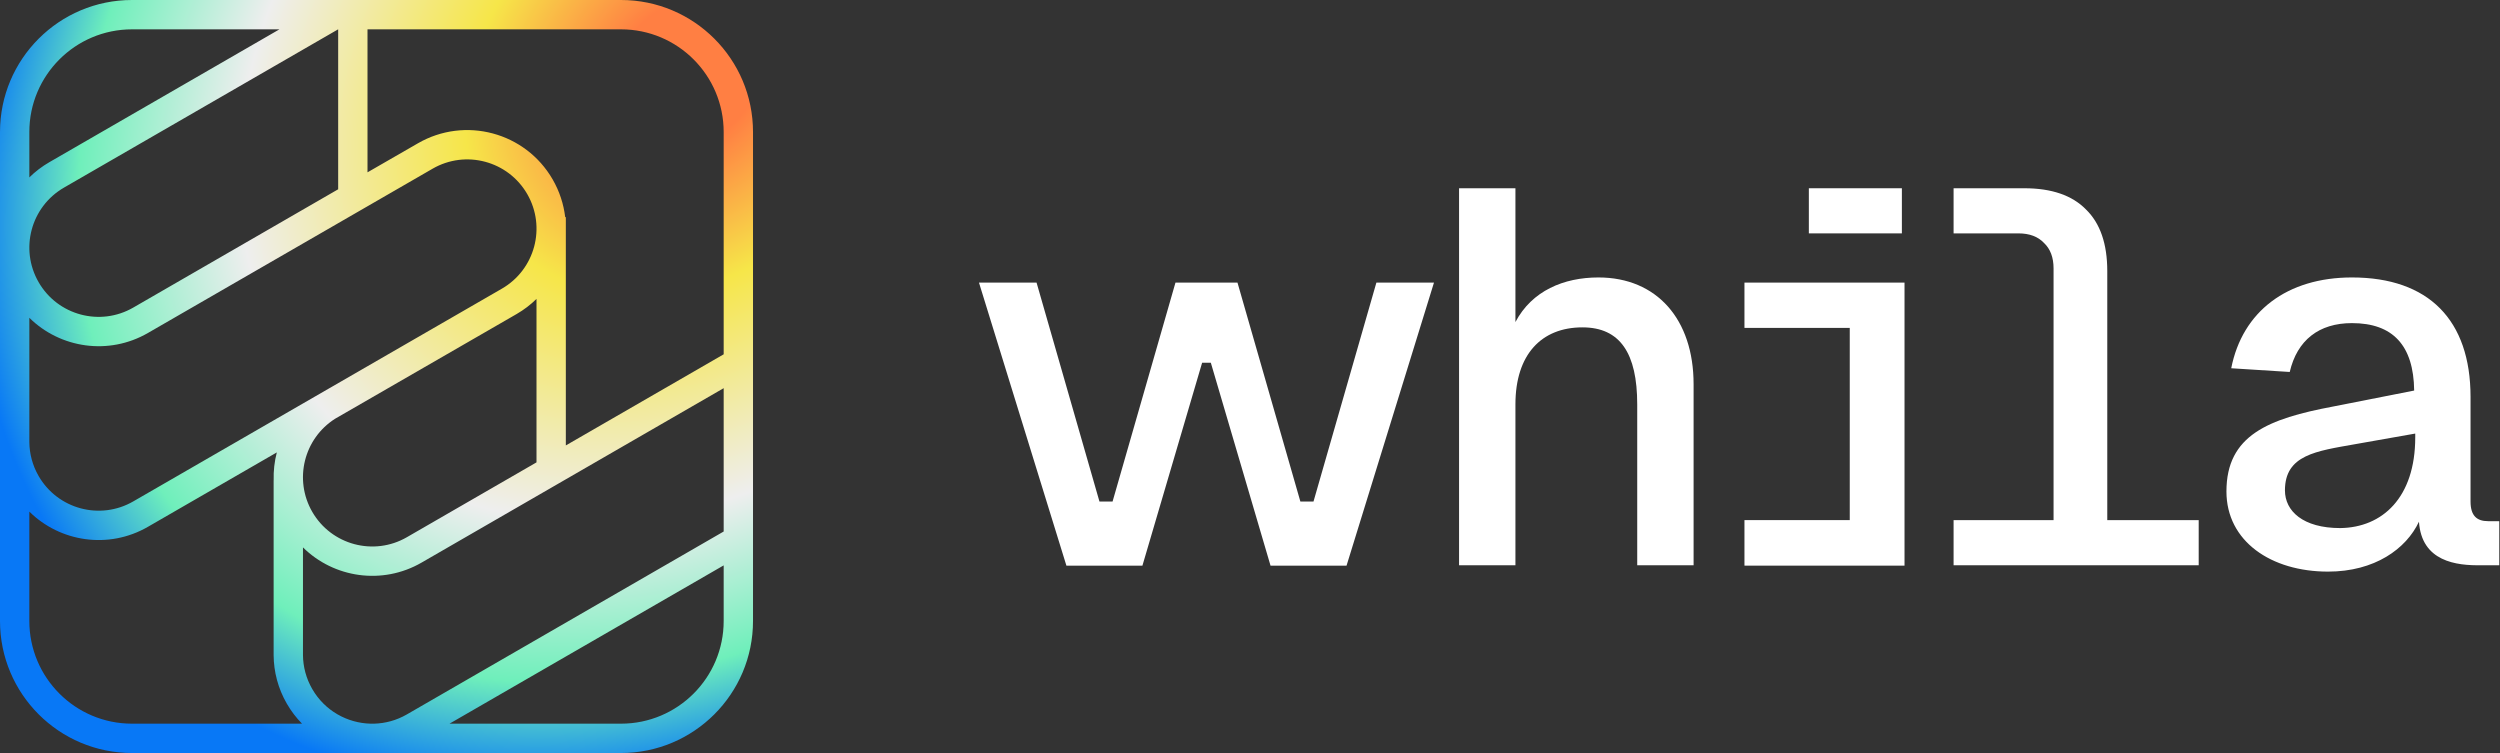
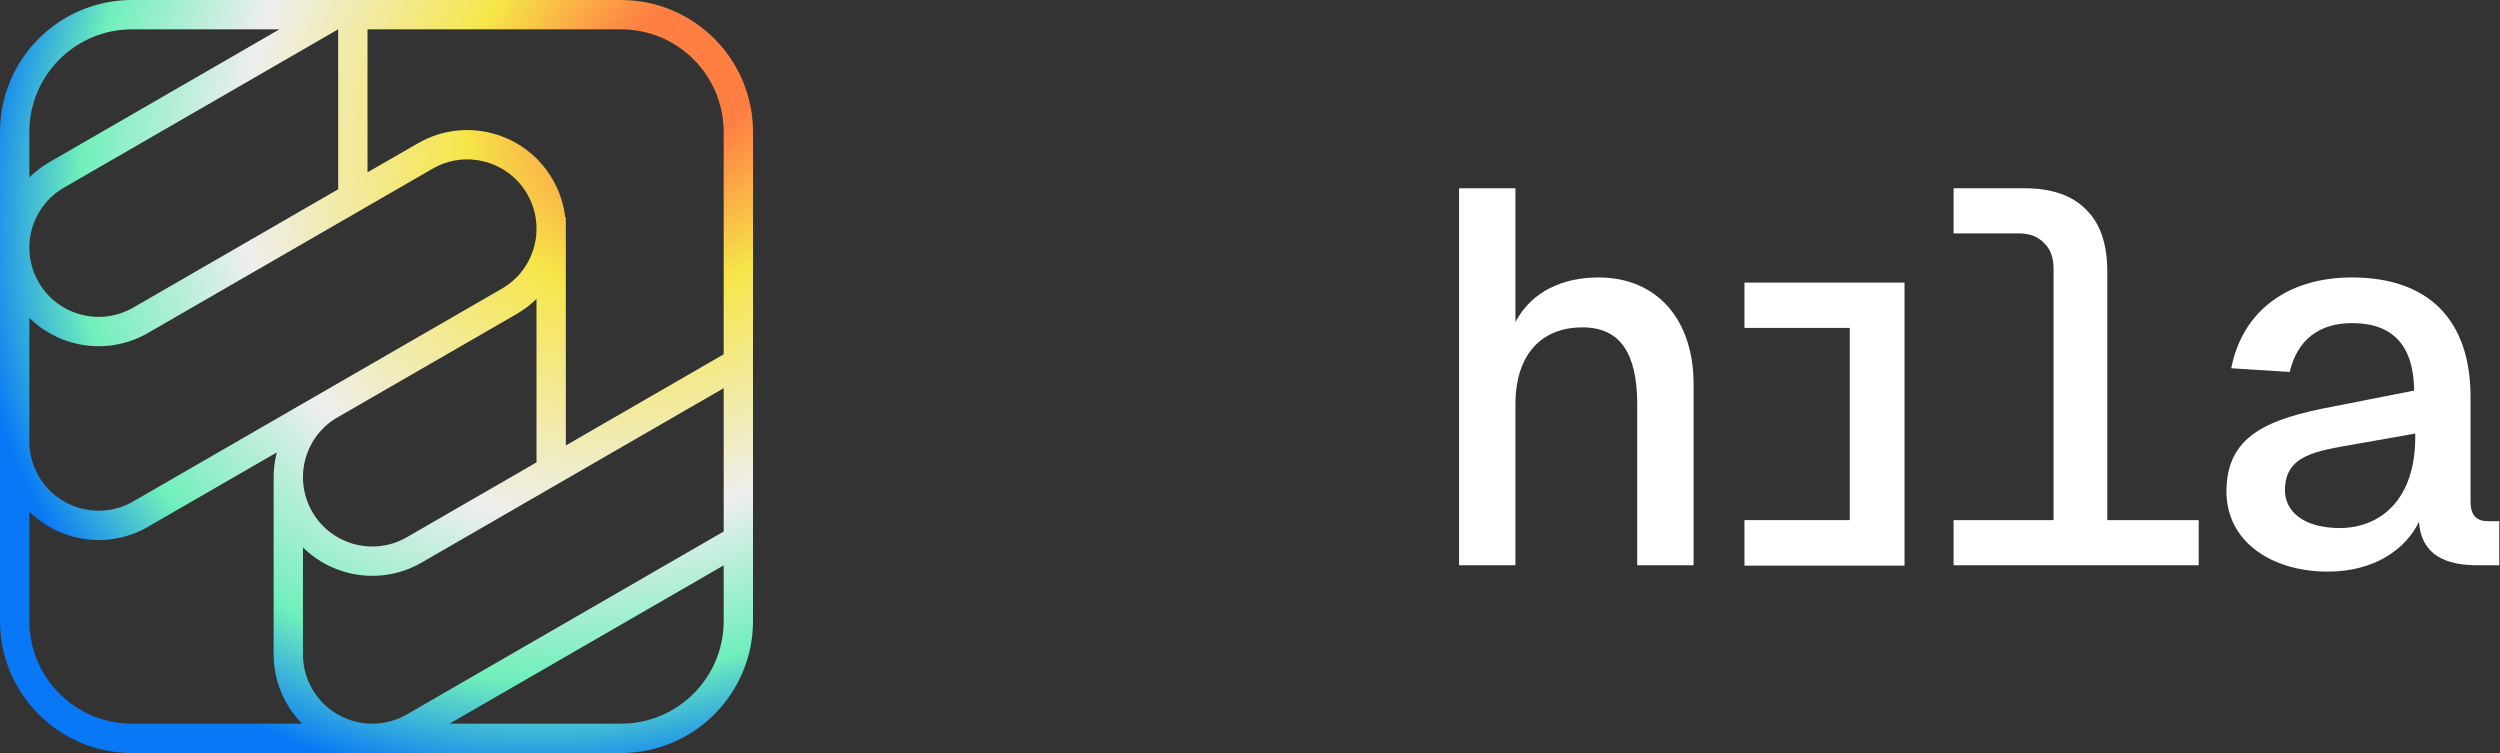
<svg xmlns="http://www.w3.org/2000/svg" width="332" height="100" viewBox="0 0 332 100" fill="none">
  <rect x="0" y="0" width="332" height="100" fill="#333333" stroke="none" />
  <path fill-rule="evenodd" clip-rule="evenodd" d="M312.339 36.846C322.509 36.846 328.088 42.487 328.088 52.711V66.602C328.088 68.506 328.936 69.211 330.419 69.211H331.902V75.064H329.572C326.182 75.134 321.591 74.57 321.238 69.282C319.543 72.878 315.376 75.91 309.161 75.91C301.604 75.91 295.671 71.891 295.671 65.263C295.671 57.788 301.251 55.602 309.867 53.981L320.602 51.865C320.531 45.872 317.777 42.91 312.339 42.91C307.96 42.91 305.064 45.167 304.076 49.397L296.307 48.904C297.79 41.359 303.723 36.846 312.339 36.846ZM312.763 58.987C307.607 59.904 303.44 60.397 303.44 65.121C303.44 67.871 305.841 70.128 310.785 70.128C316.365 70.058 320.744 66.109 320.744 58.07V57.577L312.763 58.987Z" fill="white" />
-   <path d="M146.009 66.607H147.748L156.103 37.529H164.337L172.691 66.607H174.431L182.785 37.529H190.433L178.821 75.117H168.726L160.797 48.167H159.643L151.713 75.117H141.619L130.007 37.529H137.654L146.009 66.607Z" fill="white" />
  <path d="M252.92 75.117H231.668V75.064H231.664V69.07H245.648V43.545H231.664V37.551H231.668V37.529H252.92V75.117Z" fill="white" />
  <path d="M201.249 42.769C203.439 38.609 207.676 36.846 212.267 36.846C220.036 36.846 224.909 42.416 224.909 51.019V75.064H217.423V53.699C217.423 46.929 215.163 43.474 210.148 43.474C204.71 43.474 201.249 47.071 201.249 53.699V75.064H193.763V25H201.249V42.769Z" fill="white" />
  <path d="M268.829 25C272.454 25 275.185 25.94 277.021 27.82C278.905 29.654 279.846 32.38 279.846 36V69.07H291.987V75.064H259.436V69.07H272.713V35.647C272.713 34.19 272.289 33.062 271.442 32.263C270.642 31.417 269.511 30.993 268.052 30.993H259.436V25H268.829Z" fill="white" />
-   <path d="M252.569 30.993H240.215V25H252.569V30.993Z" fill="white" />
  <path fill-rule="evenodd" clip-rule="evenodd" d="M82.468 0C92.15 1.17202e-06 100 7.85 100 17.532V82.468C100 92.15 92.15 100 82.468 100H17.532C7.85 100 0 92.15 0 82.468V17.532C1.17202e-06 7.85 7.85 0 17.532 0H82.468ZM19.644 69.961C14.422 72.976 7.987 71.986 3.896 67.943V82.468C3.896 89.999 10.001 96.104 17.532 96.104H40.109C39.344 95.327 38.665 94.442 38.094 93.454C36.92 91.421 36.354 89.204 36.338 87.013H36.338V63.792H36.344C36.305 62.536 36.448 61.285 36.761 60.079L19.644 69.961ZM55.982 74.715C50.76 77.73 44.325 76.739 40.234 72.696V87.013H40.235C40.251 88.542 40.65 90.088 41.468 91.506C43.131 94.386 46.117 96.027 49.215 96.104H49.672C51.158 96.067 52.656 95.668 54.034 94.873L96.104 70.584V51.55L55.982 74.715ZM59.694 96.104H82.468C89.999 96.104 96.104 89.999 96.104 82.468V75.083L59.694 96.104ZM71.247 39.695C70.47 40.46 69.585 41.14 68.597 41.71L44.501 55.61C40.361 58.237 38.994 63.687 41.468 67.974C44.008 72.373 49.634 73.881 54.034 71.341L71.247 61.403V39.695ZM70.016 25.77C67.475 21.371 61.85 19.863 57.45 22.403L19.644 44.221C14.422 47.236 7.987 46.245 3.896 42.203V58.727H3.897C3.914 60.256 4.312 61.802 5.131 63.22C7.671 67.62 13.297 69.127 17.696 66.587L66.649 38.336C71.048 35.796 72.556 30.17 70.016 25.77ZM48.805 22.886L55.502 19.029C61.765 15.413 69.774 17.559 73.39 23.822C74.308 25.413 74.855 27.116 75.057 28.831H75.143V30.06C75.147 30.259 75.147 30.459 75.143 30.658V59.153L96.104 47.051V17.532C96.104 10.001 89.999 3.896 82.468 3.896H48.805V22.886ZM8.498 24.914C4.098 27.454 2.591 33.08 5.131 37.48C7.671 41.88 13.297 43.387 17.696 40.847L44.909 25.136V3.896H44.902L8.498 24.914ZM17.532 3.896C10.001 3.896 3.896 10.001 3.896 17.532V23.559C4.674 22.792 5.56 22.111 6.55 21.54L37.11 3.896H17.532Z" fill="url(#paint0_radial_1101_142)" />
  <defs>
    <radialGradient id="paint0_radial_1101_142" cx="0" cy="0" r="1" gradientUnits="userSpaceOnUse" gradientTransform="translate(91.167 9.667) rotate(135.225) scale(104.829 83.915)">
      <stop offset="0.107" stop-color="#FF7F43" />
      <stop offset="0.311" stop-color="#F6E649" />
      <stop offset="0.627" stop-color="#EEEEEE" />
      <stop offset="0.852" stop-color="#6FEFBB" />
      <stop offset="1" stop-color="#0878F6" />
    </radialGradient>
  </defs>
</svg>